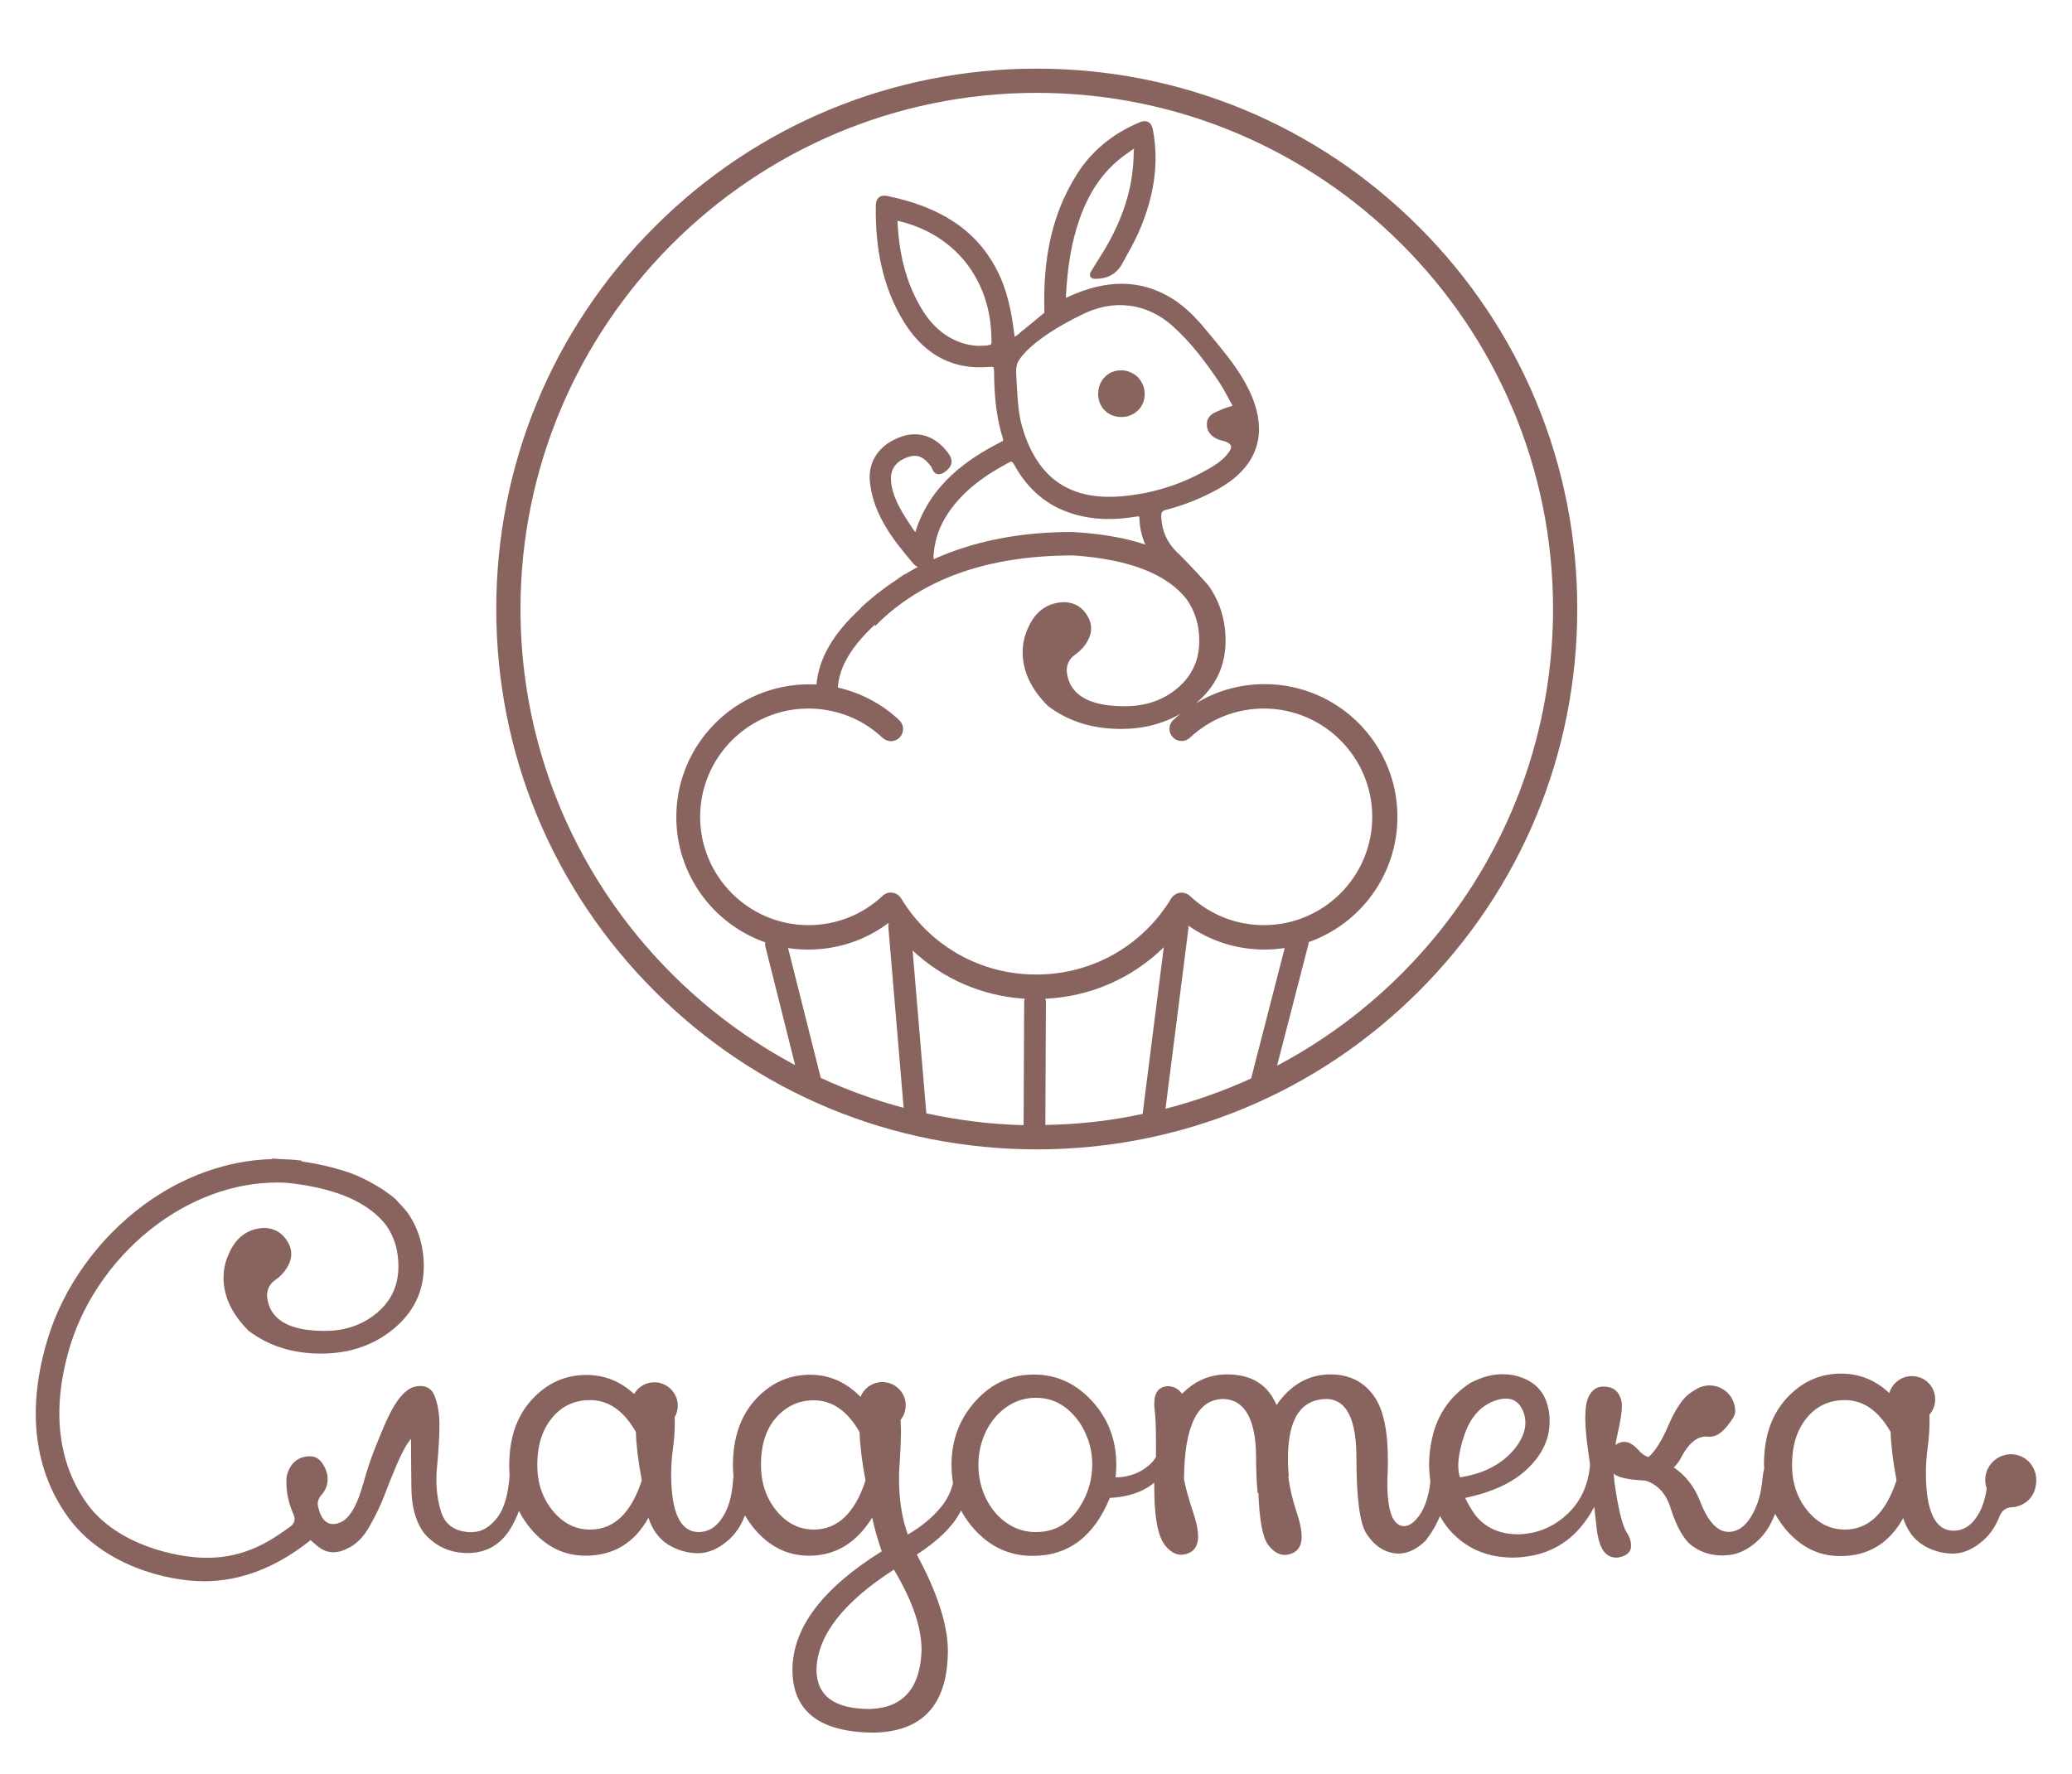
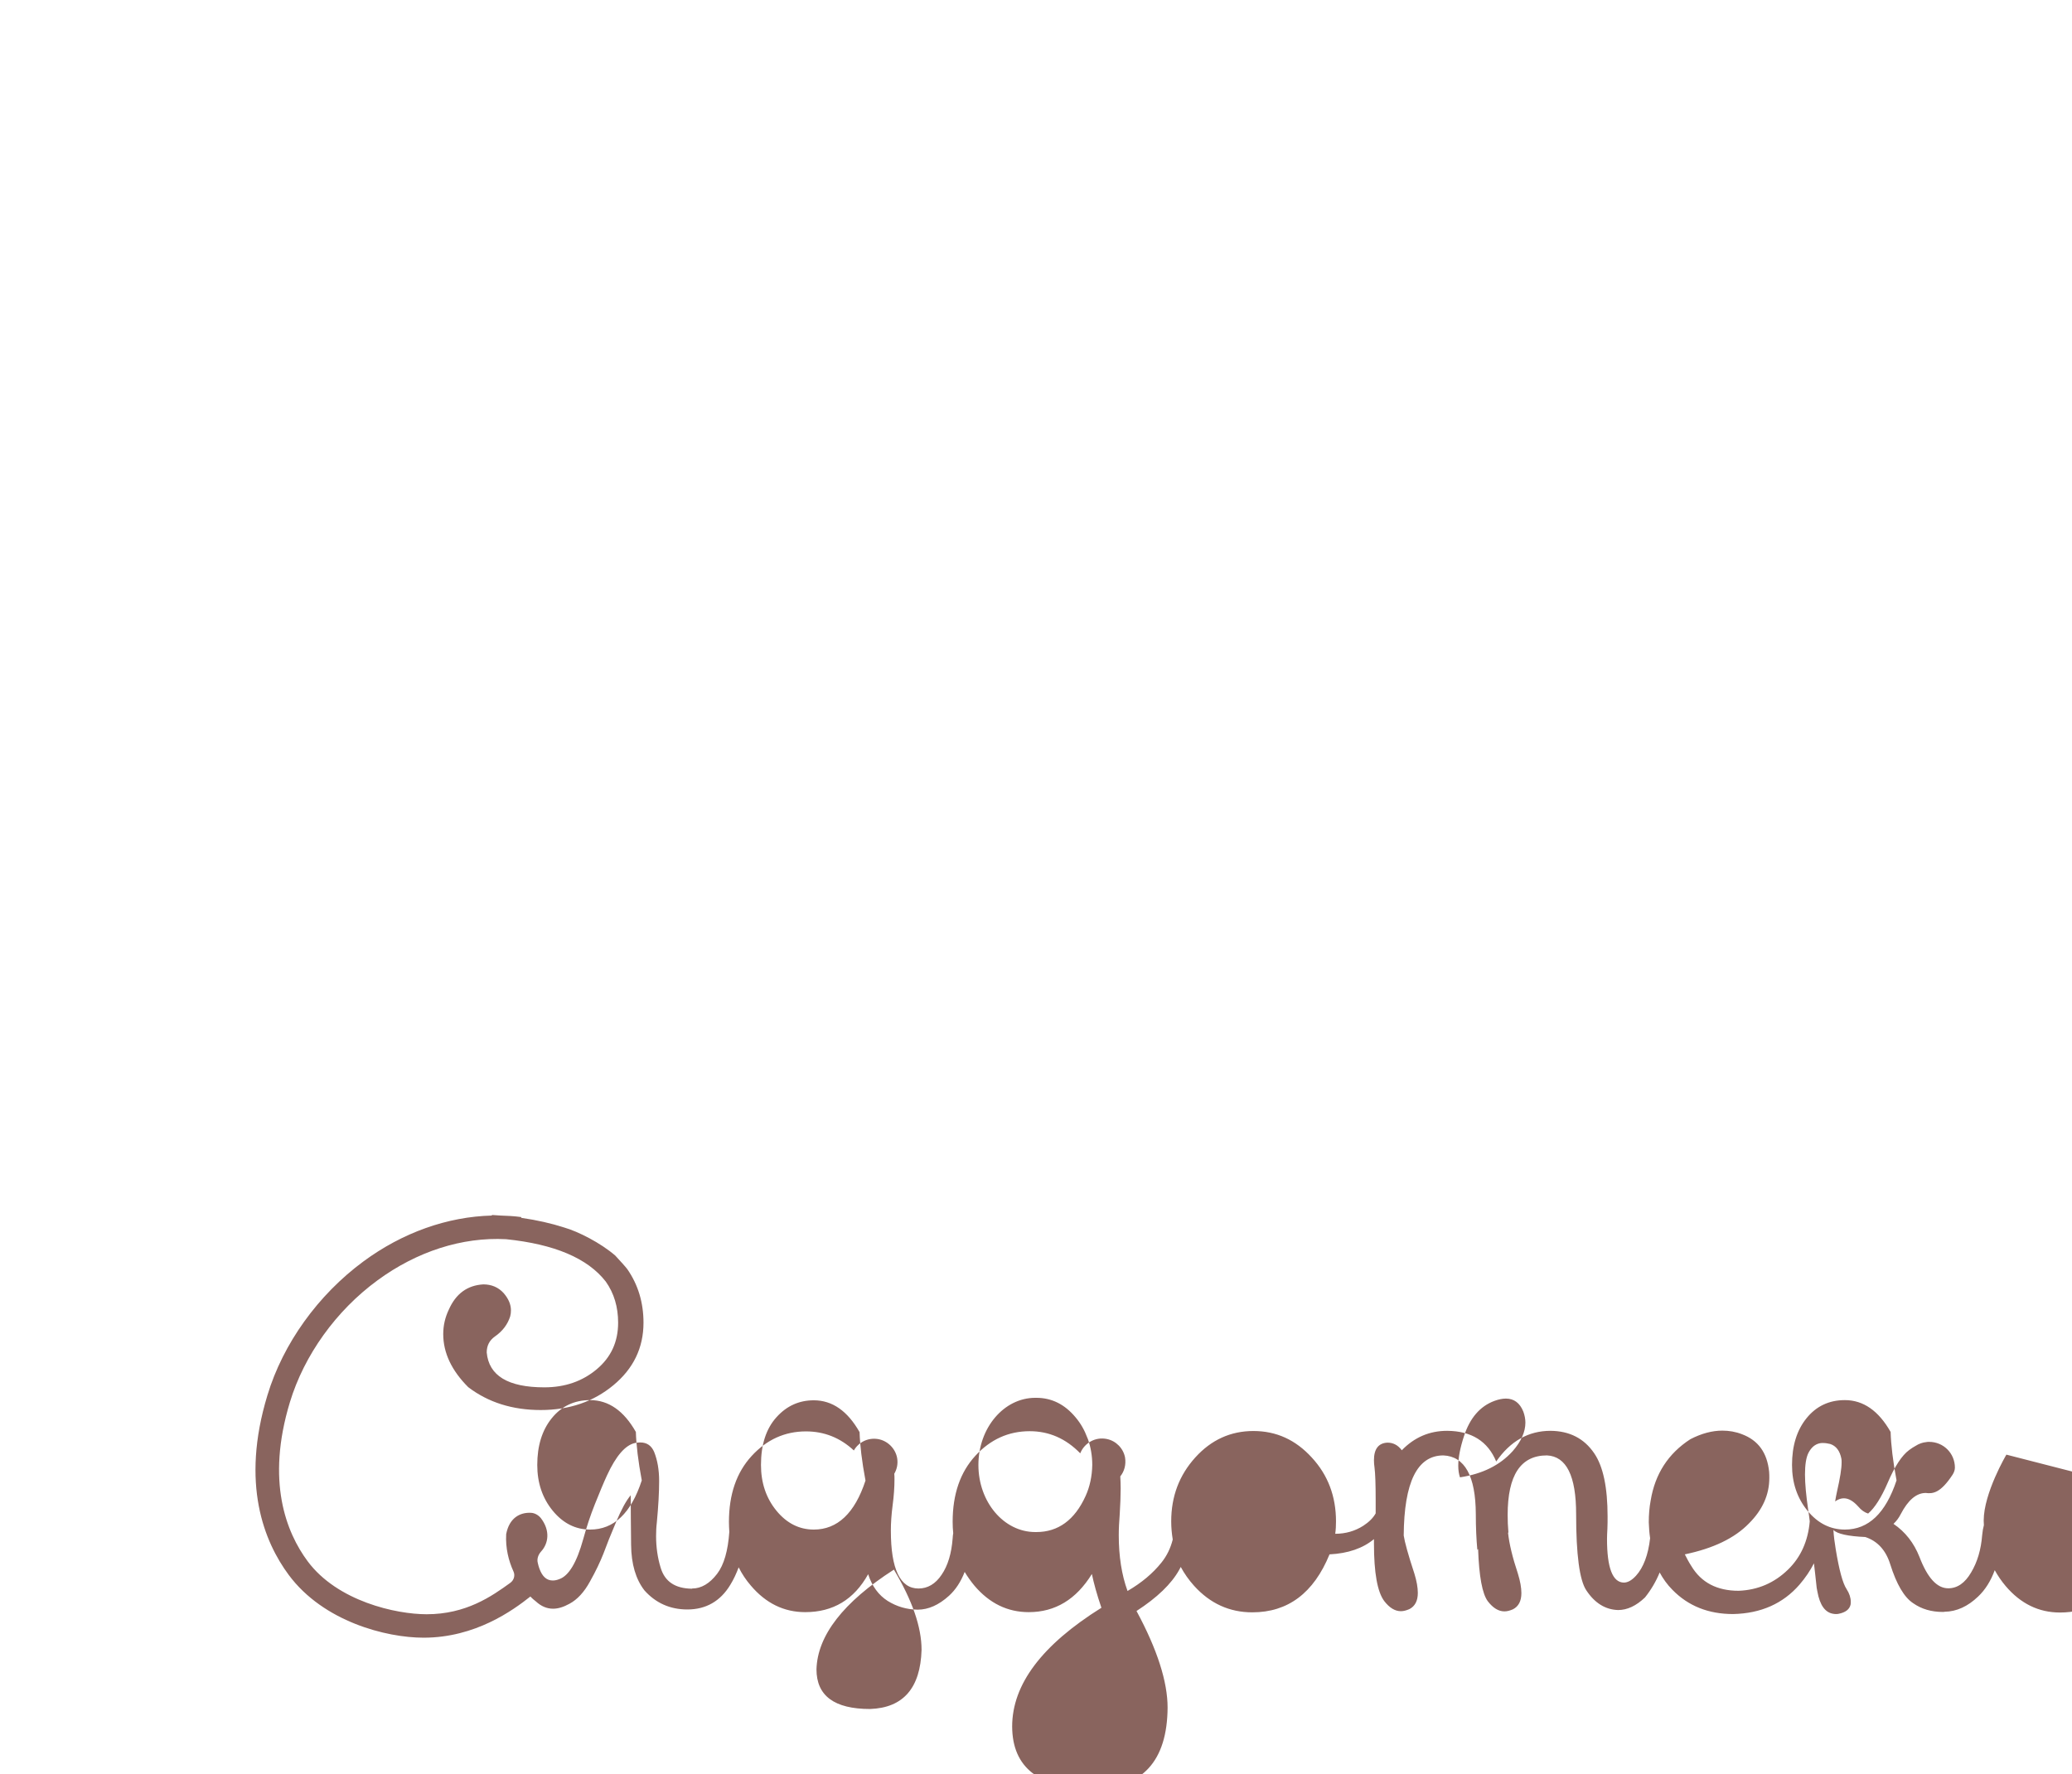
<svg xmlns="http://www.w3.org/2000/svg" viewBox="0 0 108.64 93.06">
  <g fill="#89645e">
-     <path d="m58.79 19.42c-.68 0-1.19.51-1.21 1.2-.01.34.1.66.33.89.22.23.53.36.87.36h.01c.34 0 .65-.12.88-.35.23-.22.35-.53.35-.87 0-.32-.14-.64-.37-.88-.23-.21-.54-.35-.86-.35z" />
-     <path d="m74.4 11.9c-5.35-5.35-12.47-8.3-20.04-8.3s-14.69 2.95-20.04 8.3-8.3 12.47-8.3 20.04 2.95 14.69 8.3 20.04 12.47 8.3 20.04 8.3 14.69-2.95 20.04-8.3 8.3-12.47 8.3-20.04-2.95-14.69-8.3-20.04zm-31.37 44.61-1.71-6.79c.35.06.71.08 1.08.08 1.52 0 2.98-.49 4.18-1.39.01.01.02.02.02.03-.02.06-.03.13-.02.2l.8 9.46c-1.51-.4-2.96-.93-4.35-1.57 0-.01 0-.02 0-.02zm.19-19.29c.04.01.08.02.11.02 1.1.18 2.12.68 2.95 1.46.26.24.66.23.9-.03s.23-.66-.03-.9c-.91-.86-2.03-1.44-3.22-1.71.06-.85.46-1.92 1.93-3.29l.04.05c2.43-2.46 5.88-3.69 10.38-3.69 2.92.2 4.9.97 5.94 2.3.44.63.66 1.35.66 2.18 0 1.01-.38 1.83-1.13 2.47s-1.68.96-2.77.96c-1.92 0-2.94-.62-3.05-1.85 0-.36.14-.64.42-.84.42-.3.69-.65.82-1.08.03-.11.04-.22.04-.32 0-.31-.13-.61-.38-.91-.28-.31-.64-.46-1.09-.46-.85.05-1.46.5-1.83 1.34-.19.4-.29.83-.29 1.29 0 .99.44 1.93 1.32 2.81 1.06.81 2.34 1.21 3.84 1.21 1.17 0 2.21-.27 3.12-.8-.13.1-.25.21-.38.33-.26.24-.27.65-.03.9.24.26.65.27.9.03 1.06-.99 2.43-1.53 3.88-1.53 3.13 0 5.68 2.55 5.68 5.68s-2.55 5.68-5.68 5.68c-1.45 0-2.82-.54-3.88-1.53-.14-.13-.33-.19-.52-.17-.19.03-.36.14-.46.3-1.52 2.5-4.16 3.99-7.08 3.99s-5.56-1.49-7.08-3.99c-.1-.16-.27-.28-.46-.3-.19-.03-.38.03-.52.17-1.06.99-2.43 1.53-3.88 1.53-3.13 0-5.68-2.55-5.68-5.68s2.55-5.68 5.68-5.68c.29-0 .56.02.83.06zm20.55-14.22c.12.06.24.09.35.12l.1.03c.17.05.28.13.32.22.03.09-.01.22-.11.35-.21.28-.48.52-.81.72-1.48.91-3.11 1.45-4.84 1.59-2.71.22-4.4-.97-5.18-3.63-.2-.68-.24-1.37-.28-2.1-.01-.18-.02-.36-.03-.54-.03-.42 0-.71.18-.93 0 0 .6-1.03 3.18-2.29 1.71-.89 3.49-.67 4.88.6.97.88 1.73 1.92 2.34 2.82.19.28.36.58.52.88.07.12.13.25.2.37.02.03.03.05.03.07-.01.01-.04.02-.08.03-.25.06-.48.16-.7.26l-.05.02c-.13.06-.52.22-.51.66-.01.32.17.59.49.75zm-6.29 4.19c.8.08 1.56-.01 2.13-.1.07-.01.1-.01.12-.01 0 .02.01.05.01.11.02.48.12.94.31 1.37-1.08-.36-2.36-.58-3.84-.66-2.73 0-5.15.48-7.26 1.43 0-.05 0-.09 0-.13 0-.03-.01-.06 0-.08.05-.69.24-1.34.59-1.93.85-1.45 2.21-2.31 3.3-2.9.2-.11.22-.12.34.09.92 1.68 2.36 2.62 4.3 2.81zm3.63 30.96 1.2-9.44c.01-.06 0-.12-.01-.17 1.17.82 2.55 1.26 4 1.26.36 0 .71-.03 1.06-.08l-1.76 6.84c-1.44.66-2.94 1.19-4.49 1.59zm-6.3.85.03-6.44c0-.06-.01-.13-.03-.18 2.37-.11 4.56-1.08 6.21-2.7l-1.11 8.74c-1.65.36-3.35.55-5.1.58zm-6.96-9.15c1.59 1.49 3.65 2.39 5.88 2.53-.02.06-.03.12-.03.19l-.03 6.44c-1.74-.04-3.45-.26-5.1-.62zm19.11 6.04 1.64-6.35c.01-.04.02-.09.02-.13 2.71-.96 4.65-3.54 4.65-6.57 0-3.84-3.12-6.96-6.96-6.96-1.29 0-2.53.35-3.61 1.01 1.04-.87 1.56-1.97 1.56-3.29 0-1.06-.29-2.01-.86-2.84-.09-.12-.37-.43-.64-.72-.06-.07-.87-.92-.9-.94-.05-.05-.1-.09-.15-.14-.52-.51-.79-1.11-.82-1.84-.01-.26.04-.33.28-.39.93-.24 1.82-.6 2.66-1.06 2.16-1.19 2.73-3 1.65-5.23-.47-.97-1.14-1.8-1.8-2.6l-.24-.29c-.53-.65-1.16-1.39-2.01-1.91-1.62-.99-3.4-1.01-5.45-.06-.04.02-.06.03-.09.04 0-.02 0-.05 0-.08.08-1.58.3-2.87.71-4.04.55-1.58 1.4-2.73 2.61-3.53.03-.02.07-.05.11-.08s.11-.08.14-.1c0 .03-.01.09-.01.13-.01.05-.01.1-.01.15-.02 1.59-.46 3.12-1.34 4.7-.19.34-.4.67-.62 1.02-.1.16-.2.32-.3.49-.04.07-.04.15-.01.22.04.07.11.11.19.12.72.02 1.2-.25 1.52-.86.08-.16.17-.31.25-.46.25-.45.5-.92.7-1.42.72-1.77.92-3.41.63-5.02-.03-.17-.08-.36-.25-.46-.17-.09-.37-.03-.52.04-1.39.6-2.47 1.5-3.22 2.69-1.26 2-1.8 4.27-1.71 7.27l-1.03.85c-.04.03-.08.06-.12.09s-.07.06-.1.09c-.09.08-.18.16-.28.21-.01.01-.02.01-.03.02 0-.02-.01-.03-.01-.06-.14-1.19-.37-2.45-1.01-3.61-1.07-1.95-2.87-3.13-5.64-3.71-.19-.04-.34-.02-.45.07-.17.13-.17.36-.17.49-.03 2.25.39 4.12 1.29 5.73 1.09 1.96 2.67 2.86 4.7 2.67.14-.01.17.01.17.02 0 0 .04.04.04.2.01 1.45.15 2.55.47 3.56.02.06.01.08.01.08s-.01.02-.1.07c-1.69.86-3.71 2.18-4.51 4.74-.11-.14-.21-.29-.3-.44l-.08-.12c-.43-.67-.83-1.34-.89-2.12-.07-.76.43-1.1.86-1.25.5-.18.85-.04 1.25.5.01.02.02.04.03.07.04.1.11.27.28.31.18.05.34-.07.4-.11.17-.13.58-.43.19-.97-.63-.87-1.52-1.2-2.44-.89-1.16.39-1.79 1.28-1.68 2.38.19 1.82 1.35 3.19 2.28 4.29.07.09.16.14.24.17-.21.11-.42.23-.63.36-.05.02-.09.04-.14.07-.11.08-.22.15-.33.23-.67.44-1.3.93-1.9 1.49l.01.01c-1.46 1.34-2.21 2.64-2.33 4.01-.13-.01-.26-.01-.39-.01-3.84 0-6.96 3.12-6.96 6.96 0 3.03 1.95 5.62 4.66 6.57-.01.07-.01.14.01.22l1.56 6.22c-8.57-4.56-14.4-13.57-14.4-23.92 0-14.92 12.14-27.07 27.07-27.07s27.07 12.14 27.07 27.07c-.01 10.38-5.88 19.41-14.47 23.95zm-14.97-37.98c0 .07-.01.12-.02.14-.06.06-.3.09-.72.09-1.15-.08-2.13-.7-2.83-1.79-.82-1.29-1.26-2.78-1.36-4.68 0-.04 0-.07 0-.09.02 0 .05.01.09.02 2.65.64 4.44 2.63 4.78 5.33.04.32.05.65.06.98z" />
-     <path d="m105.2 76.29c-.49.09-.9.45-1.05.93-.09.3-.07.59.02.84-.09.61-.26 1.11-.53 1.5-.32.48-.73.72-1.21.72-.96 0-1.45-1.01-1.45-3.04 0-.4.03-.84.09-1.3.07-.52.1-.98.1-1.38 0-.13 0-.25-.01-.36.23-.26.35-.62.29-1-.08-.52-.47-.92-.99-1.01-.65-.11-1.23.29-1.4.87-.72-.68-1.57-1.02-2.53-1.02-1.11 0-2.06.43-2.85 1.29s-1.19 2.01-1.19 3.46c0 .08.01.16.01.24-.04.14-.07.31-.09.52-.06.76-.25 1.41-.58 1.96-.32.55-.72.83-1.2.83-.59 0-1.09-.55-1.51-1.65-.29-.73-.74-1.31-1.36-1.73.15-.14.28-.31.38-.51.38-.73.81-1.1 1.29-1.11h.02c.38.05.78 0 1.41-.96.07-.11.12-.24.12-.37 0-.75-.6-1.35-1.35-1.35h-.01-.01c-.04 0-.08 0-.12.01-.21.02-.4.09-.57.2-.11.06-.22.13-.34.22-.38.28-.76.86-1.13 1.73-.33.76-.67 1.3-1.02 1.6-.19-.06-.36-.18-.52-.37-.26-.29-.51-.43-.75-.43-.14 0-.27.04-.41.13-.02.01-.04.03-.05.04.03-.18.06-.36.1-.53.16-.7.24-1.2.24-1.52 0-.07 0-.14-.01-.19-.08-.42-.28-.68-.59-.78-.13-.03-.25-.05-.37-.05-.05 0-.11 0-.16.01-.26.05-.46.22-.61.51-.12.24-.18.62-.18 1.13 0 .49.06 1.11.17 1.87.03.2.06.4.08.59-.09 1.03-.47 1.88-1.14 2.53-.72.7-1.58 1.07-2.59 1.11-1.13 0-1.96-.43-2.48-1.3-.13-.2-.24-.41-.34-.61 1.48-.31 2.6-.84 3.36-1.62.72-.72 1.07-1.51 1.07-2.39 0-.1 0-.21-.01-.32-.1-1-.57-1.65-1.42-1.97-.33-.13-.68-.19-1.03-.19-.54 0-1.1.15-1.68.45-1.16.75-1.85 1.82-2.08 3.21-.07.37-.1.75-.1 1.15.01.29.03.57.07.83-.1.88-.35 1.54-.74 1.97-.22.24-.43.36-.64.36-.59-.01-.88-.78-.88-2.29 0-.16.01-.34.02-.53.01-.22.01-.43.01-.64 0-1.53-.23-2.63-.7-3.32-.53-.78-1.29-1.17-2.29-1.18-1.16 0-2.11.54-2.85 1.61-.44-1.06-1.29-1.6-2.57-1.61-.93 0-1.72.34-2.38 1.02-.2-.27-.45-.4-.75-.4-.47.02-.71.33-.71.92 0 .12.01.25.03.39.04.31.06.88.06 1.7v.7c-.14.25-.36.46-.65.65-.44.28-.93.42-1.47.42.03-.21.04-.43.04-.65 0-1.31-.42-2.43-1.27-3.35-.85-.93-1.86-1.39-3.06-1.39-1.19 0-2.21.46-3.05 1.39s-1.26 2.04-1.26 3.35c0 .33.03.64.08.95-.11.44-.3.85-.6 1.22-.44.55-1.03 1.05-1.77 1.48-.31-.85-.46-1.83-.46-2.93 0-.35.02-.71.05-1.09.03-.5.05-.96.05-1.36 0-.23-.01-.44-.02-.63.21-.26.31-.61.25-.99-.09-.48-.47-.87-.95-.97-.62-.13-1.19.22-1.4.75-.75-.77-1.63-1.16-2.65-1.16-1.11 0-2.06.43-2.85 1.29s-1.19 2.01-1.19 3.46c0 .21.01.41.03.6-.01.08-.03.17-.03.27-.06.79-.25 1.43-.58 1.91-.32.48-.73.72-1.21.72-.96 0-1.45-1.01-1.45-3.04 0-.4.03-.84.09-1.3.07-.52.1-.98.1-1.38 0-.1 0-.2-.01-.3.14-.24.2-.52.15-.82-.09-.51-.51-.92-1.02-1-.53-.08-1.01.18-1.25.6-.72-.67-1.56-1-2.51-1-1.11 0-2.06.43-2.85 1.29s-1.19 2.01-1.19 3.46c0 .18.01.35.02.52-.07.99-.28 1.73-.64 2.2-.39.51-.83.77-1.31.77 0 .01 0 .01-.01.01-.88-.01-1.42-.37-1.64-1.1-.16-.52-.24-1.08-.24-1.66 0-.23.01-.47.04-.72.08-.85.12-1.57.12-2.17 0-.59-.09-1.09-.26-1.52-.14-.33-.38-.5-.73-.5-.09 0-.18.01-.28.03-.5.11-.99.67-1.46 1.69-.19.41-.4.92-.64 1.52s-.44 1.21-.61 1.83c-.34 1.23-.76 1.93-1.26 2.1-.12.05-.24.07-.34.07-.32 0-.55-.21-.7-.63-.03-.09-.06-.18-.08-.28-.06-.22.02-.44.17-.61.39-.42.49-1.1-.01-1.75-.13-.16-.32-.27-.52-.28-.58-.03-1.14.27-1.3 1.12-.04.74.13 1.4.38 1.95.1.21.03.46-.16.6-.98.71-2.32 1.65-4.39 1.65-1.61 0-4.68-.68-6.24-2.78-1.12-1.51-2.19-4.19-.93-8.34.75-2.47 2.42-4.8 4.59-6.39 2.07-1.52 4.44-2.28 6.74-2.16 2.54.26 4.28 1 5.23 2.22.44.62.65 1.34.65 2.16 0 1-.37 1.81-1.12 2.44s-1.66.95-2.75.95c-1.9 0-2.91-.61-3.02-1.83 0-.35.14-.63.42-.83.42-.29.68-.65.81-1.06.03-.11.04-.21.04-.32 0-.31-.13-.61-.38-.9-.28-.31-.64-.46-1.07-.46-.84.05-1.44.49-1.81 1.33-.19.4-.29.82-.29 1.28 0 .98.44 1.91 1.31 2.78 1.05.8 2.32 1.2 3.8 1.2 1.49 0 2.76-.43 3.81-1.3s1.58-1.96 1.58-3.28c0-1.05-.28-1.99-.85-2.81-.09-.12-.36-.42-.63-.71-.76-.66-1.94-1.26-2.67-1.47-.68-.22-1.43-.39-2.26-.51v-.04c-.36-.05-.73-.07-1.09-.08-.15-.01-.3-.02-.45-.03v.03c-2.33.06-4.68.89-6.74 2.41-2.37 1.75-4.21 4.3-5.03 7.02-1.41 4.64-.17 7.68 1.12 9.42 1.82 2.45 5.11 3.29 7.07 3.29 2.71 0 4.68-1.43 5.6-2.16.1.11.2.19.29.26.27.25.57.38.9.38.27 0 .55-.09.86-.26.41-.22.77-.61 1.07-1.16.31-.55.54-1.04.71-1.47.16-.44.38-.99.66-1.65s.53-1.13.77-1.41c0 .72.01 1.58.02 2.6s.25 1.81.7 2.39c.59.66 1.34 1 2.25 1 .97 0 1.73-.43 2.25-1.29.18-.29.32-.6.44-.92.17.34.38.66.64.96.79.93 1.74 1.39 2.85 1.39 1.46 0 2.56-.66 3.3-1.99.2.63.55 1.1 1.02 1.4.48.3 1 .45 1.56.46h.02c.55 0 1.1-.24 1.64-.73.34-.31.62-.73.82-1.25.15.25.32.49.51.72.79.93 1.74 1.39 2.85 1.39 1.39 0 2.49-.67 3.31-2 .1.48.26 1.07.5 1.77-3.12 1.95-4.68 4.02-4.68 6.23.01 2.16 1.42 3.25 4.23 3.28 2.6-.04 3.9-1.47 3.92-4.27 0-1.36-.54-3.05-1.63-5.07 1.08-.7 1.83-1.42 2.24-2.16.03-.05.05-.1.08-.15.19.35.42.68.7.99.84.93 1.86 1.39 3.05 1.39 1.87 0 3.22-1.01 4.05-3.04.98-.05 1.75-.32 2.33-.8v.24c0 1.53.18 2.53.54 3.01.27.35.56.53.87.53.14 0 .29-.04.45-.11.29-.15.44-.43.44-.85 0-.28-.06-.62-.18-1.01-.33-1-.51-1.66-.56-2 .02-2.8.71-4.2 2.08-4.2 1.12.05 1.69 1.08 1.7 3.07 0 .72.03 1.34.08 1.88l.04-.04c.05 1.44.22 2.35.51 2.74.27.35.56.53.87.53.14 0 .29-.04.45-.11.29-.15.44-.43.44-.85 0-.28-.06-.62-.18-1.01-.29-.87-.46-1.58-.52-2.16h.02c-.03-.33-.04-.64-.04-.93 0-2.08.68-3.12 2.06-3.12 1.02.05 1.53 1.07 1.53 3.08 0 2.13.18 3.46.53 3.99.44.67 1 1.02 1.67 1.04.48 0 .95-.22 1.41-.66.32-.4.58-.84.77-1.31.18.33.4.64.67.91.83.85 1.89 1.27 3.18 1.27 1.46-.03 2.62-.55 3.48-1.54.31-.36.56-.73.76-1.12.05.38.08.74.12 1.07.01.14.03.28.06.41.13.72.41 1.11.85 1.17.05.01.09.01.13.01s.08 0 .12-.01c.37-.07.58-.23.64-.48.01-.05.01-.11.01-.16 0-.2-.07-.43-.22-.66-.2-.3-.39-1-.57-2.1-.06-.35-.1-.68-.12-1 .21.21.77.33 1.67.37.64.21 1.08.69 1.31 1.43.33 1.05.73 1.73 1.2 2.04.44.31.96.46 1.56.46.03 0 .06 0 .09-.01.63-.01 1.22-.28 1.76-.8.37-.35.66-.81.87-1.38.16.29.35.57.57.83.79.93 1.74 1.39 2.85 1.39 1.46 0 2.56-.66 3.3-1.99.2.63.55 1.1 1.02 1.4.48.3 1 .45 1.56.46h.02c.55 0 1.1-.24 1.64-.73.34-.31.62-.73.82-1.25.1-.25.33-.44.61-.45.12 0 .23-.02.35-.06.45-.13.79-.48.9-.93.29-1.06-.54-1.94-1.51-1.77zm-74.26 3.93c-.76 0-1.42-.33-1.96-.99s-.81-1.46-.81-2.4c0-1 .25-1.82.76-2.45s1.18-.95 2.01-.95c.97 0 1.77.56 2.4 1.67.02.68.12 1.53.31 2.54-.56 1.72-1.46 2.58-2.71 2.58zm11.73 0c-.76 0-1.42-.33-1.96-.99s-.81-1.46-.81-2.4c0-1.07.27-1.9.81-2.5s1.19-.89 1.96-.89c.97 0 1.77.56 2.4 1.67.02.68.12 1.53.31 2.54-.56 1.71-1.47 2.57-2.71 2.57zm5.65 6.31c-.06 2-.96 3.04-2.7 3.1-1.87 0-2.81-.69-2.81-2.08.05-1.77 1.4-3.52 4.06-5.23.96 1.61 1.45 3.01 1.45 4.21zm8.6-8.07c-.57 1.26-1.44 1.89-2.58 1.89-.01 0-.02 0-.03 0s-.02 0-.03 0c-1.65 0-2.98-1.58-2.98-3.52 0-1.95 1.34-3.52 2.98-3.52h.04s.01 0 .02 0c.8 0 1.49.34 2.06 1.03.27.32.47.68.61 1.06.01.03.02.05.03.07.15.42.23.88.23 1.36-.01.59-.13 1.15-.35 1.63zm19.63-.98c-.06-.18-.09-.38-.09-.61 0-.42.1-.94.3-1.55.31-.95.84-1.57 1.6-1.85.22-.08.42-.12.6-.12.42 0 .73.23.91.68.07.19.11.39.11.58 0 .48-.22.99-.67 1.5-.66.73-1.57 1.19-2.76 1.37zm20.18 2.74c-.76 0-1.42-.33-1.96-.99s-.81-1.46-.81-2.4c0-1 .25-1.82.76-2.45s1.18-.95 2.01-.95c.97 0 1.77.56 2.4 1.67.02.68.12 1.53.31 2.54-.57 1.72-1.47 2.58-2.71 2.58z" />
+     <path d="m105.2 76.29s-1.19 2.01-1.19 3.46c0 .08.01.16.01.24-.04.14-.07.31-.09.52-.06.76-.25 1.41-.58 1.96-.32.55-.72.83-1.2.83-.59 0-1.09-.55-1.51-1.65-.29-.73-.74-1.31-1.36-1.73.15-.14.28-.31.38-.51.38-.73.81-1.1 1.29-1.11h.02c.38.05.78 0 1.41-.96.07-.11.12-.24.12-.37 0-.75-.6-1.35-1.35-1.35h-.01-.01c-.04 0-.08 0-.12.01-.21.02-.4.09-.57.2-.11.06-.22.13-.34.22-.38.28-.76.86-1.13 1.73-.33.76-.67 1.3-1.02 1.6-.19-.06-.36-.18-.52-.37-.26-.29-.51-.43-.75-.43-.14 0-.27.04-.41.13-.02.01-.04.03-.05.04.03-.18.06-.36.1-.53.16-.7.24-1.2.24-1.52 0-.07 0-.14-.01-.19-.08-.42-.28-.68-.59-.78-.13-.03-.25-.05-.37-.05-.05 0-.11 0-.16.01-.26.05-.46.22-.61.51-.12.24-.18.62-.18 1.13 0 .49.06 1.11.17 1.87.03.2.06.4.08.59-.09 1.03-.47 1.88-1.14 2.53-.72.7-1.58 1.07-2.59 1.11-1.13 0-1.96-.43-2.48-1.3-.13-.2-.24-.41-.34-.61 1.48-.31 2.6-.84 3.36-1.62.72-.72 1.07-1.51 1.07-2.39 0-.1 0-.21-.01-.32-.1-1-.57-1.65-1.42-1.97-.33-.13-.68-.19-1.03-.19-.54 0-1.1.15-1.68.45-1.16.75-1.85 1.82-2.08 3.21-.07.37-.1.75-.1 1.15.01.29.03.57.07.83-.1.88-.35 1.54-.74 1.97-.22.24-.43.36-.64.36-.59-.01-.88-.78-.88-2.29 0-.16.01-.34.02-.53.01-.22.01-.43.01-.64 0-1.53-.23-2.63-.7-3.32-.53-.78-1.29-1.17-2.29-1.18-1.16 0-2.11.54-2.85 1.61-.44-1.06-1.29-1.6-2.57-1.61-.93 0-1.72.34-2.38 1.02-.2-.27-.45-.4-.75-.4-.47.02-.71.33-.71.92 0 .12.01.25.03.39.04.31.06.88.06 1.7v.7c-.14.25-.36.46-.65.65-.44.28-.93.42-1.47.42.03-.21.04-.43.04-.65 0-1.31-.42-2.43-1.27-3.35-.85-.93-1.86-1.39-3.06-1.39-1.19 0-2.21.46-3.05 1.39s-1.26 2.04-1.26 3.35c0 .33.03.64.08.95-.11.44-.3.85-.6 1.22-.44.55-1.03 1.05-1.77 1.48-.31-.85-.46-1.83-.46-2.93 0-.35.02-.71.05-1.09.03-.5.05-.96.05-1.36 0-.23-.01-.44-.02-.63.21-.26.31-.61.25-.99-.09-.48-.47-.87-.95-.97-.62-.13-1.19.22-1.4.75-.75-.77-1.63-1.16-2.65-1.16-1.11 0-2.06.43-2.85 1.29s-1.19 2.01-1.19 3.46c0 .21.01.41.03.6-.01.08-.03.17-.03.27-.06.79-.25 1.43-.58 1.91-.32.48-.73.72-1.21.72-.96 0-1.45-1.01-1.45-3.04 0-.4.03-.84.09-1.3.07-.52.1-.98.1-1.38 0-.1 0-.2-.01-.3.14-.24.2-.52.15-.82-.09-.51-.51-.92-1.02-1-.53-.08-1.01.18-1.25.6-.72-.67-1.56-1-2.51-1-1.11 0-2.06.43-2.85 1.29s-1.19 2.01-1.19 3.46c0 .18.01.35.02.52-.07.99-.28 1.73-.64 2.2-.39.51-.83.77-1.31.77 0 .01 0 .01-.01.01-.88-.01-1.42-.37-1.64-1.1-.16-.52-.24-1.08-.24-1.66 0-.23.01-.47.04-.72.08-.85.12-1.57.12-2.17 0-.59-.09-1.09-.26-1.52-.14-.33-.38-.5-.73-.5-.09 0-.18.01-.28.03-.5.11-.99.67-1.46 1.69-.19.41-.4.92-.64 1.52s-.44 1.21-.61 1.83c-.34 1.23-.76 1.93-1.26 2.1-.12.05-.24.07-.34.07-.32 0-.55-.21-.7-.63-.03-.09-.06-.18-.08-.28-.06-.22.02-.44.17-.61.39-.42.49-1.1-.01-1.75-.13-.16-.32-.27-.52-.28-.58-.03-1.14.27-1.3 1.12-.04.74.13 1.4.38 1.95.1.21.03.46-.16.6-.98.71-2.32 1.65-4.39 1.65-1.61 0-4.68-.68-6.24-2.78-1.12-1.51-2.19-4.19-.93-8.34.75-2.47 2.42-4.8 4.59-6.39 2.07-1.52 4.44-2.28 6.74-2.16 2.54.26 4.28 1 5.23 2.22.44.62.65 1.34.65 2.16 0 1-.37 1.81-1.12 2.44s-1.66.95-2.75.95c-1.9 0-2.91-.61-3.02-1.83 0-.35.14-.63.42-.83.42-.29.68-.65.81-1.06.03-.11.04-.21.04-.32 0-.31-.13-.61-.38-.9-.28-.31-.64-.46-1.07-.46-.84.05-1.44.49-1.81 1.33-.19.4-.29.82-.29 1.28 0 .98.44 1.91 1.31 2.78 1.05.8 2.32 1.2 3.8 1.2 1.49 0 2.76-.43 3.81-1.3s1.58-1.96 1.58-3.28c0-1.05-.28-1.99-.85-2.81-.09-.12-.36-.42-.63-.71-.76-.66-1.94-1.26-2.67-1.47-.68-.22-1.43-.39-2.26-.51v-.04c-.36-.05-.73-.07-1.09-.08-.15-.01-.3-.02-.45-.03v.03c-2.33.06-4.68.89-6.74 2.41-2.37 1.75-4.21 4.3-5.03 7.02-1.41 4.64-.17 7.68 1.12 9.42 1.82 2.45 5.11 3.29 7.07 3.29 2.71 0 4.68-1.43 5.6-2.16.1.11.2.19.29.26.27.25.57.38.9.38.27 0 .55-.09.86-.26.41-.22.77-.61 1.07-1.16.31-.55.54-1.04.71-1.47.16-.44.38-.99.66-1.65s.53-1.13.77-1.41c0 .72.01 1.58.02 2.6s.25 1.81.7 2.39c.59.66 1.34 1 2.25 1 .97 0 1.73-.43 2.25-1.29.18-.29.32-.6.44-.92.17.34.38.66.64.96.79.93 1.74 1.39 2.85 1.39 1.46 0 2.56-.66 3.3-1.99.2.63.55 1.1 1.02 1.4.48.3 1 .45 1.56.46h.02c.55 0 1.1-.24 1.64-.73.34-.31.62-.73.82-1.25.15.25.32.49.51.72.79.93 1.74 1.39 2.85 1.39 1.39 0 2.49-.67 3.31-2 .1.48.26 1.07.5 1.77-3.12 1.95-4.68 4.02-4.68 6.23.01 2.16 1.42 3.25 4.23 3.28 2.6-.04 3.9-1.47 3.92-4.27 0-1.36-.54-3.05-1.63-5.07 1.08-.7 1.83-1.42 2.24-2.16.03-.05.05-.1.08-.15.19.35.42.68.7.99.84.93 1.86 1.39 3.05 1.39 1.87 0 3.22-1.01 4.05-3.04.98-.05 1.75-.32 2.33-.8v.24c0 1.53.18 2.53.54 3.01.27.35.56.53.87.53.14 0 .29-.04.45-.11.29-.15.44-.43.44-.85 0-.28-.06-.62-.18-1.01-.33-1-.51-1.66-.56-2 .02-2.8.71-4.2 2.08-4.2 1.12.05 1.69 1.08 1.7 3.07 0 .72.03 1.34.08 1.88l.04-.04c.05 1.44.22 2.35.51 2.74.27.35.56.53.87.53.14 0 .29-.04.45-.11.29-.15.44-.43.44-.85 0-.28-.06-.62-.18-1.01-.29-.87-.46-1.58-.52-2.16h.02c-.03-.33-.04-.64-.04-.93 0-2.08.68-3.12 2.06-3.12 1.02.05 1.53 1.07 1.53 3.08 0 2.13.18 3.46.53 3.99.44.67 1 1.02 1.67 1.04.48 0 .95-.22 1.41-.66.32-.4.58-.84.77-1.31.18.33.4.64.67.91.83.85 1.89 1.27 3.18 1.27 1.46-.03 2.62-.55 3.48-1.54.31-.36.56-.73.76-1.12.05.38.08.74.12 1.07.01.14.03.28.06.41.13.72.41 1.11.85 1.17.05.01.09.01.13.01s.08 0 .12-.01c.37-.07.58-.23.64-.48.01-.05.01-.11.01-.16 0-.2-.07-.43-.22-.66-.2-.3-.39-1-.57-2.1-.06-.35-.1-.68-.12-1 .21.21.77.33 1.67.37.64.21 1.08.69 1.31 1.43.33 1.05.73 1.73 1.2 2.04.44.31.96.46 1.56.46.03 0 .06 0 .09-.01.63-.01 1.22-.28 1.76-.8.37-.35.66-.81.87-1.38.16.29.35.57.57.83.79.93 1.74 1.39 2.85 1.39 1.46 0 2.56-.66 3.3-1.99.2.63.55 1.1 1.02 1.4.48.3 1 .45 1.56.46h.02c.55 0 1.1-.24 1.64-.73.34-.31.62-.73.82-1.25.1-.25.33-.44.61-.45.12 0 .23-.02.35-.06.45-.13.79-.48.9-.93.29-1.06-.54-1.94-1.51-1.77zm-74.26 3.93c-.76 0-1.42-.33-1.96-.99s-.81-1.46-.81-2.4c0-1 .25-1.82.76-2.45s1.18-.95 2.01-.95c.97 0 1.77.56 2.4 1.67.02.68.12 1.53.31 2.54-.56 1.72-1.46 2.58-2.71 2.58zm11.73 0c-.76 0-1.42-.33-1.96-.99s-.81-1.46-.81-2.4c0-1.07.27-1.9.81-2.5s1.19-.89 1.96-.89c.97 0 1.77.56 2.4 1.67.02.68.12 1.53.31 2.54-.56 1.71-1.47 2.57-2.71 2.57zm5.65 6.31c-.06 2-.96 3.04-2.7 3.1-1.87 0-2.81-.69-2.81-2.08.05-1.77 1.4-3.52 4.06-5.23.96 1.61 1.45 3.01 1.45 4.21zm8.6-8.07c-.57 1.26-1.44 1.89-2.58 1.89-.01 0-.02 0-.03 0s-.02 0-.03 0c-1.65 0-2.98-1.58-2.98-3.52 0-1.95 1.34-3.52 2.98-3.52h.04s.01 0 .02 0c.8 0 1.49.34 2.06 1.03.27.32.47.68.61 1.06.01.03.02.05.03.07.15.42.23.88.23 1.36-.01.59-.13 1.15-.35 1.63zm19.63-.98c-.06-.18-.09-.38-.09-.61 0-.42.1-.94.3-1.55.31-.95.84-1.57 1.6-1.85.22-.08.42-.12.6-.12.42 0 .73.23.91.68.07.19.11.39.11.58 0 .48-.22.99-.67 1.5-.66.73-1.57 1.19-2.76 1.37zm20.18 2.74c-.76 0-1.42-.33-1.96-.99s-.81-1.46-.81-2.4c0-1 .25-1.82.76-2.45s1.18-.95 2.01-.95c.97 0 1.77.56 2.4 1.67.02.68.12 1.53.31 2.54-.57 1.72-1.47 2.58-2.71 2.58z" />
  </g>
</svg>